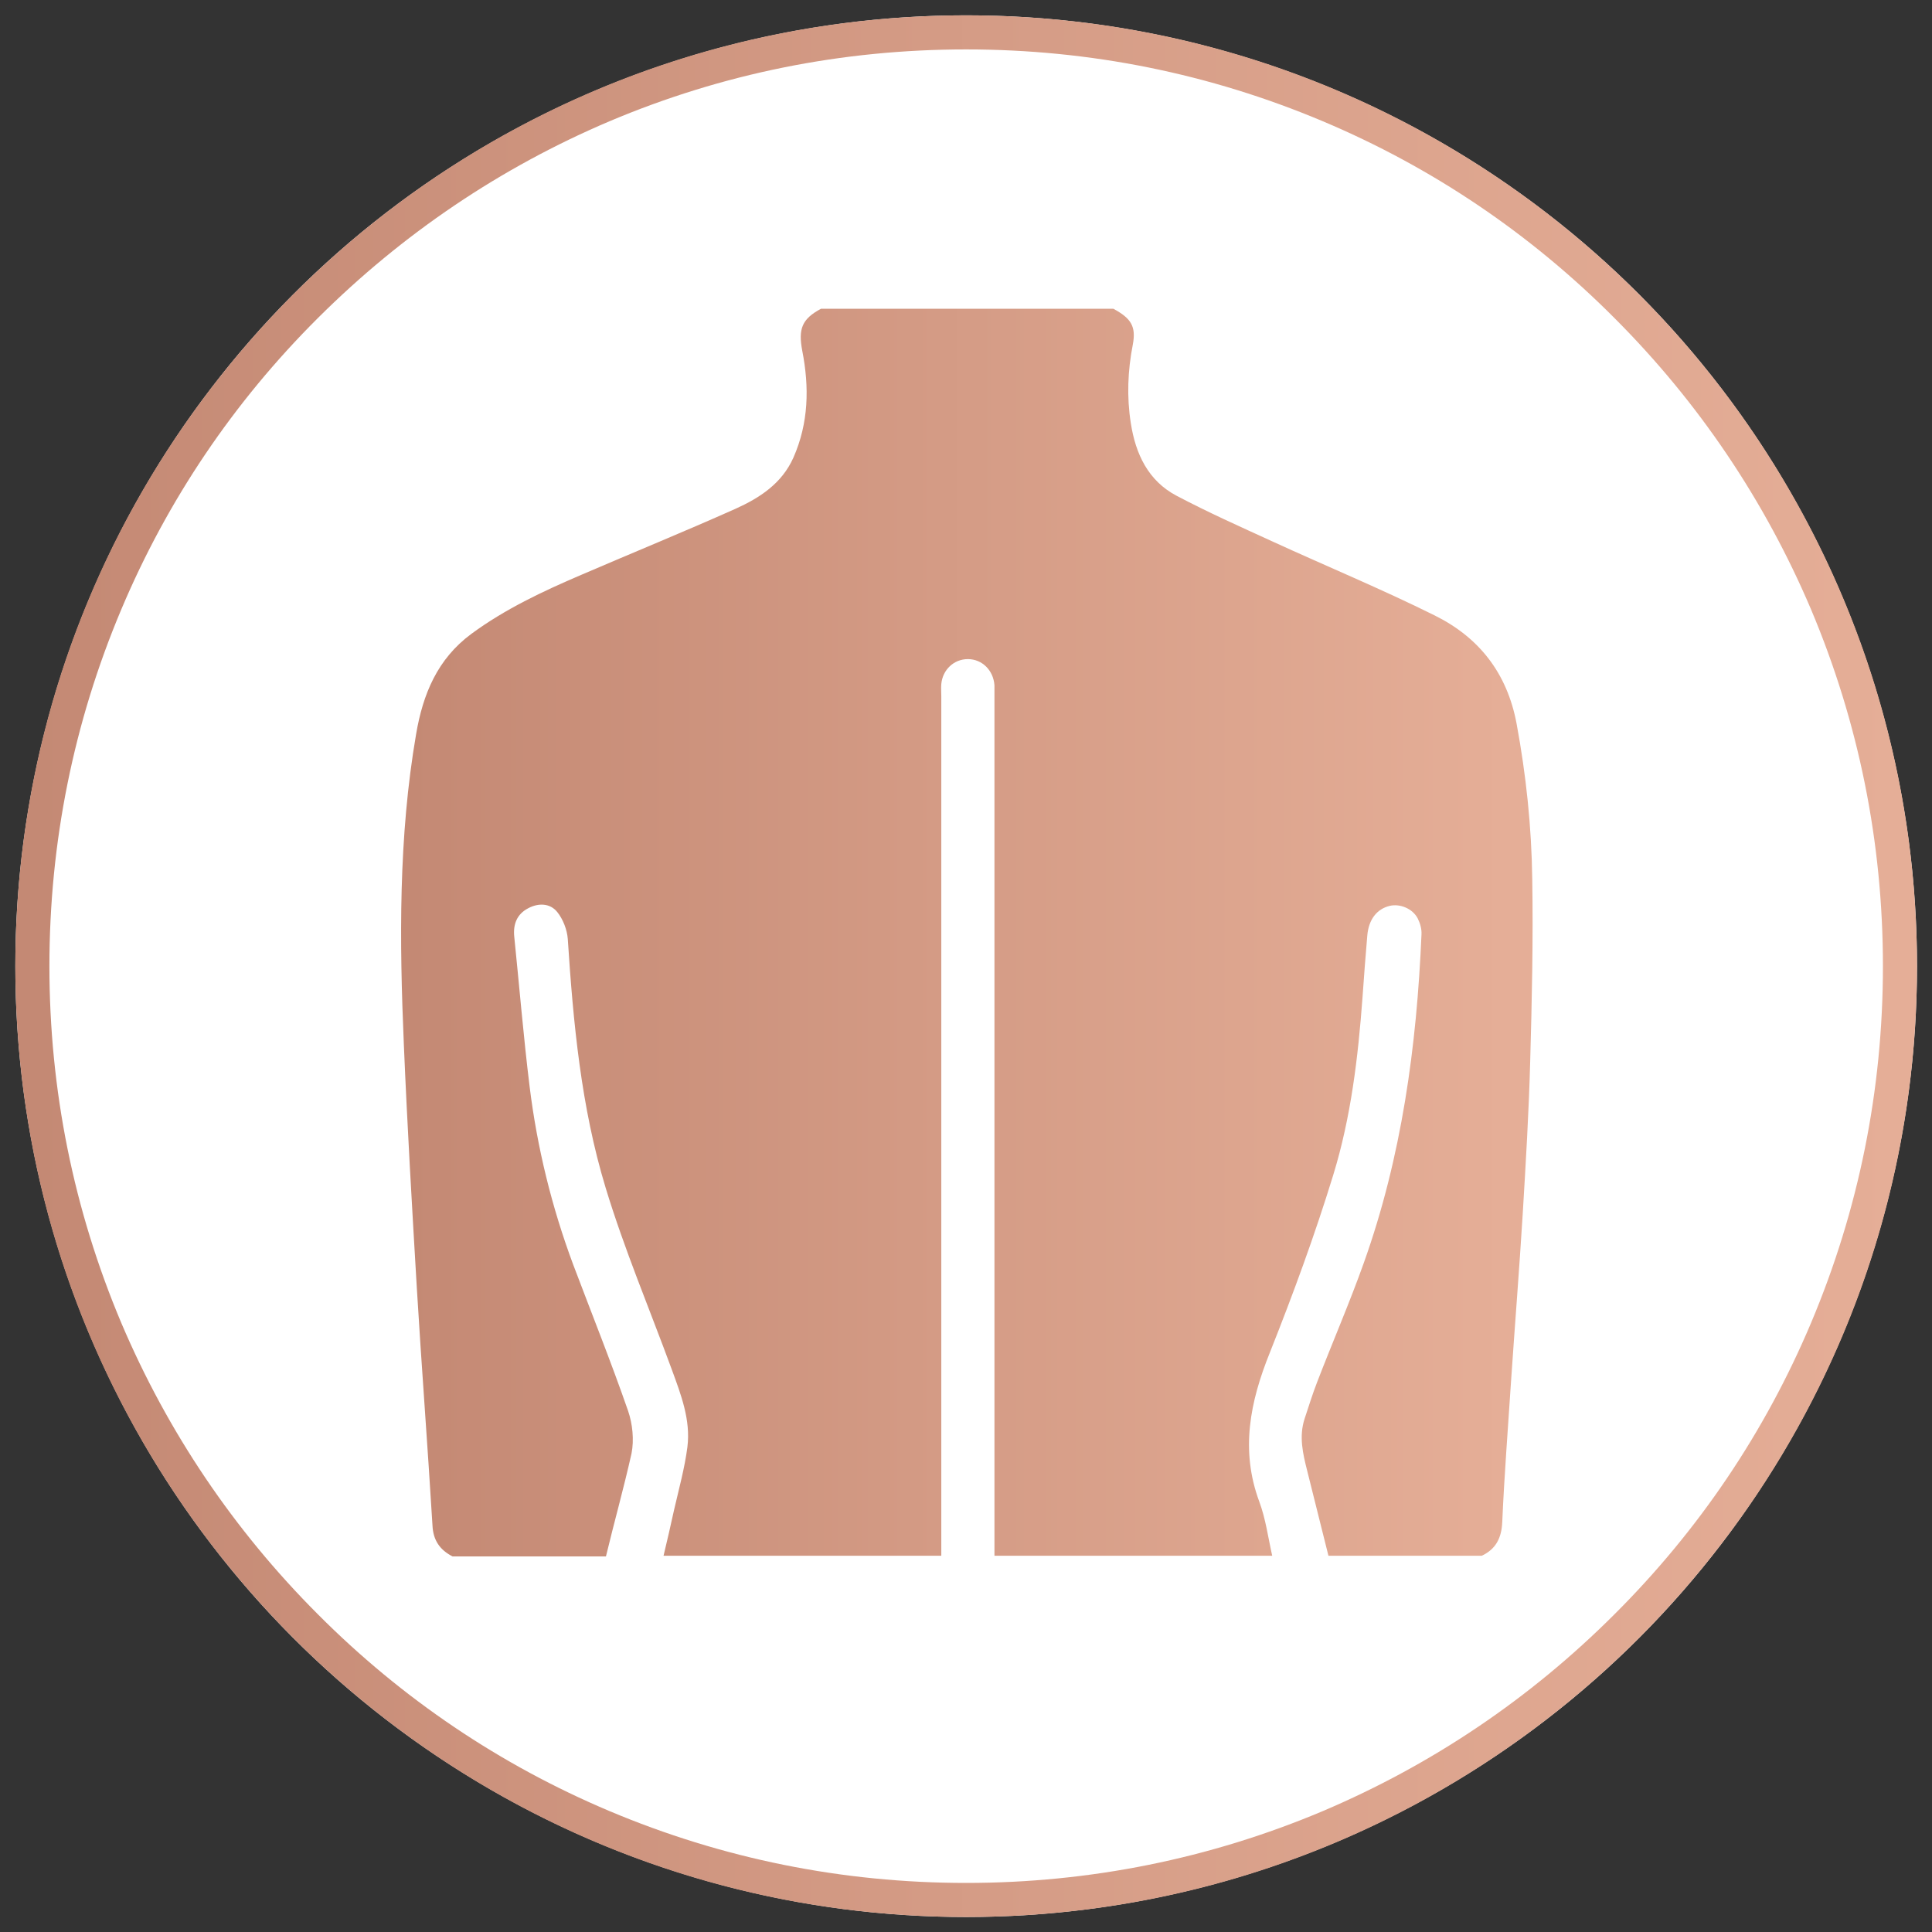
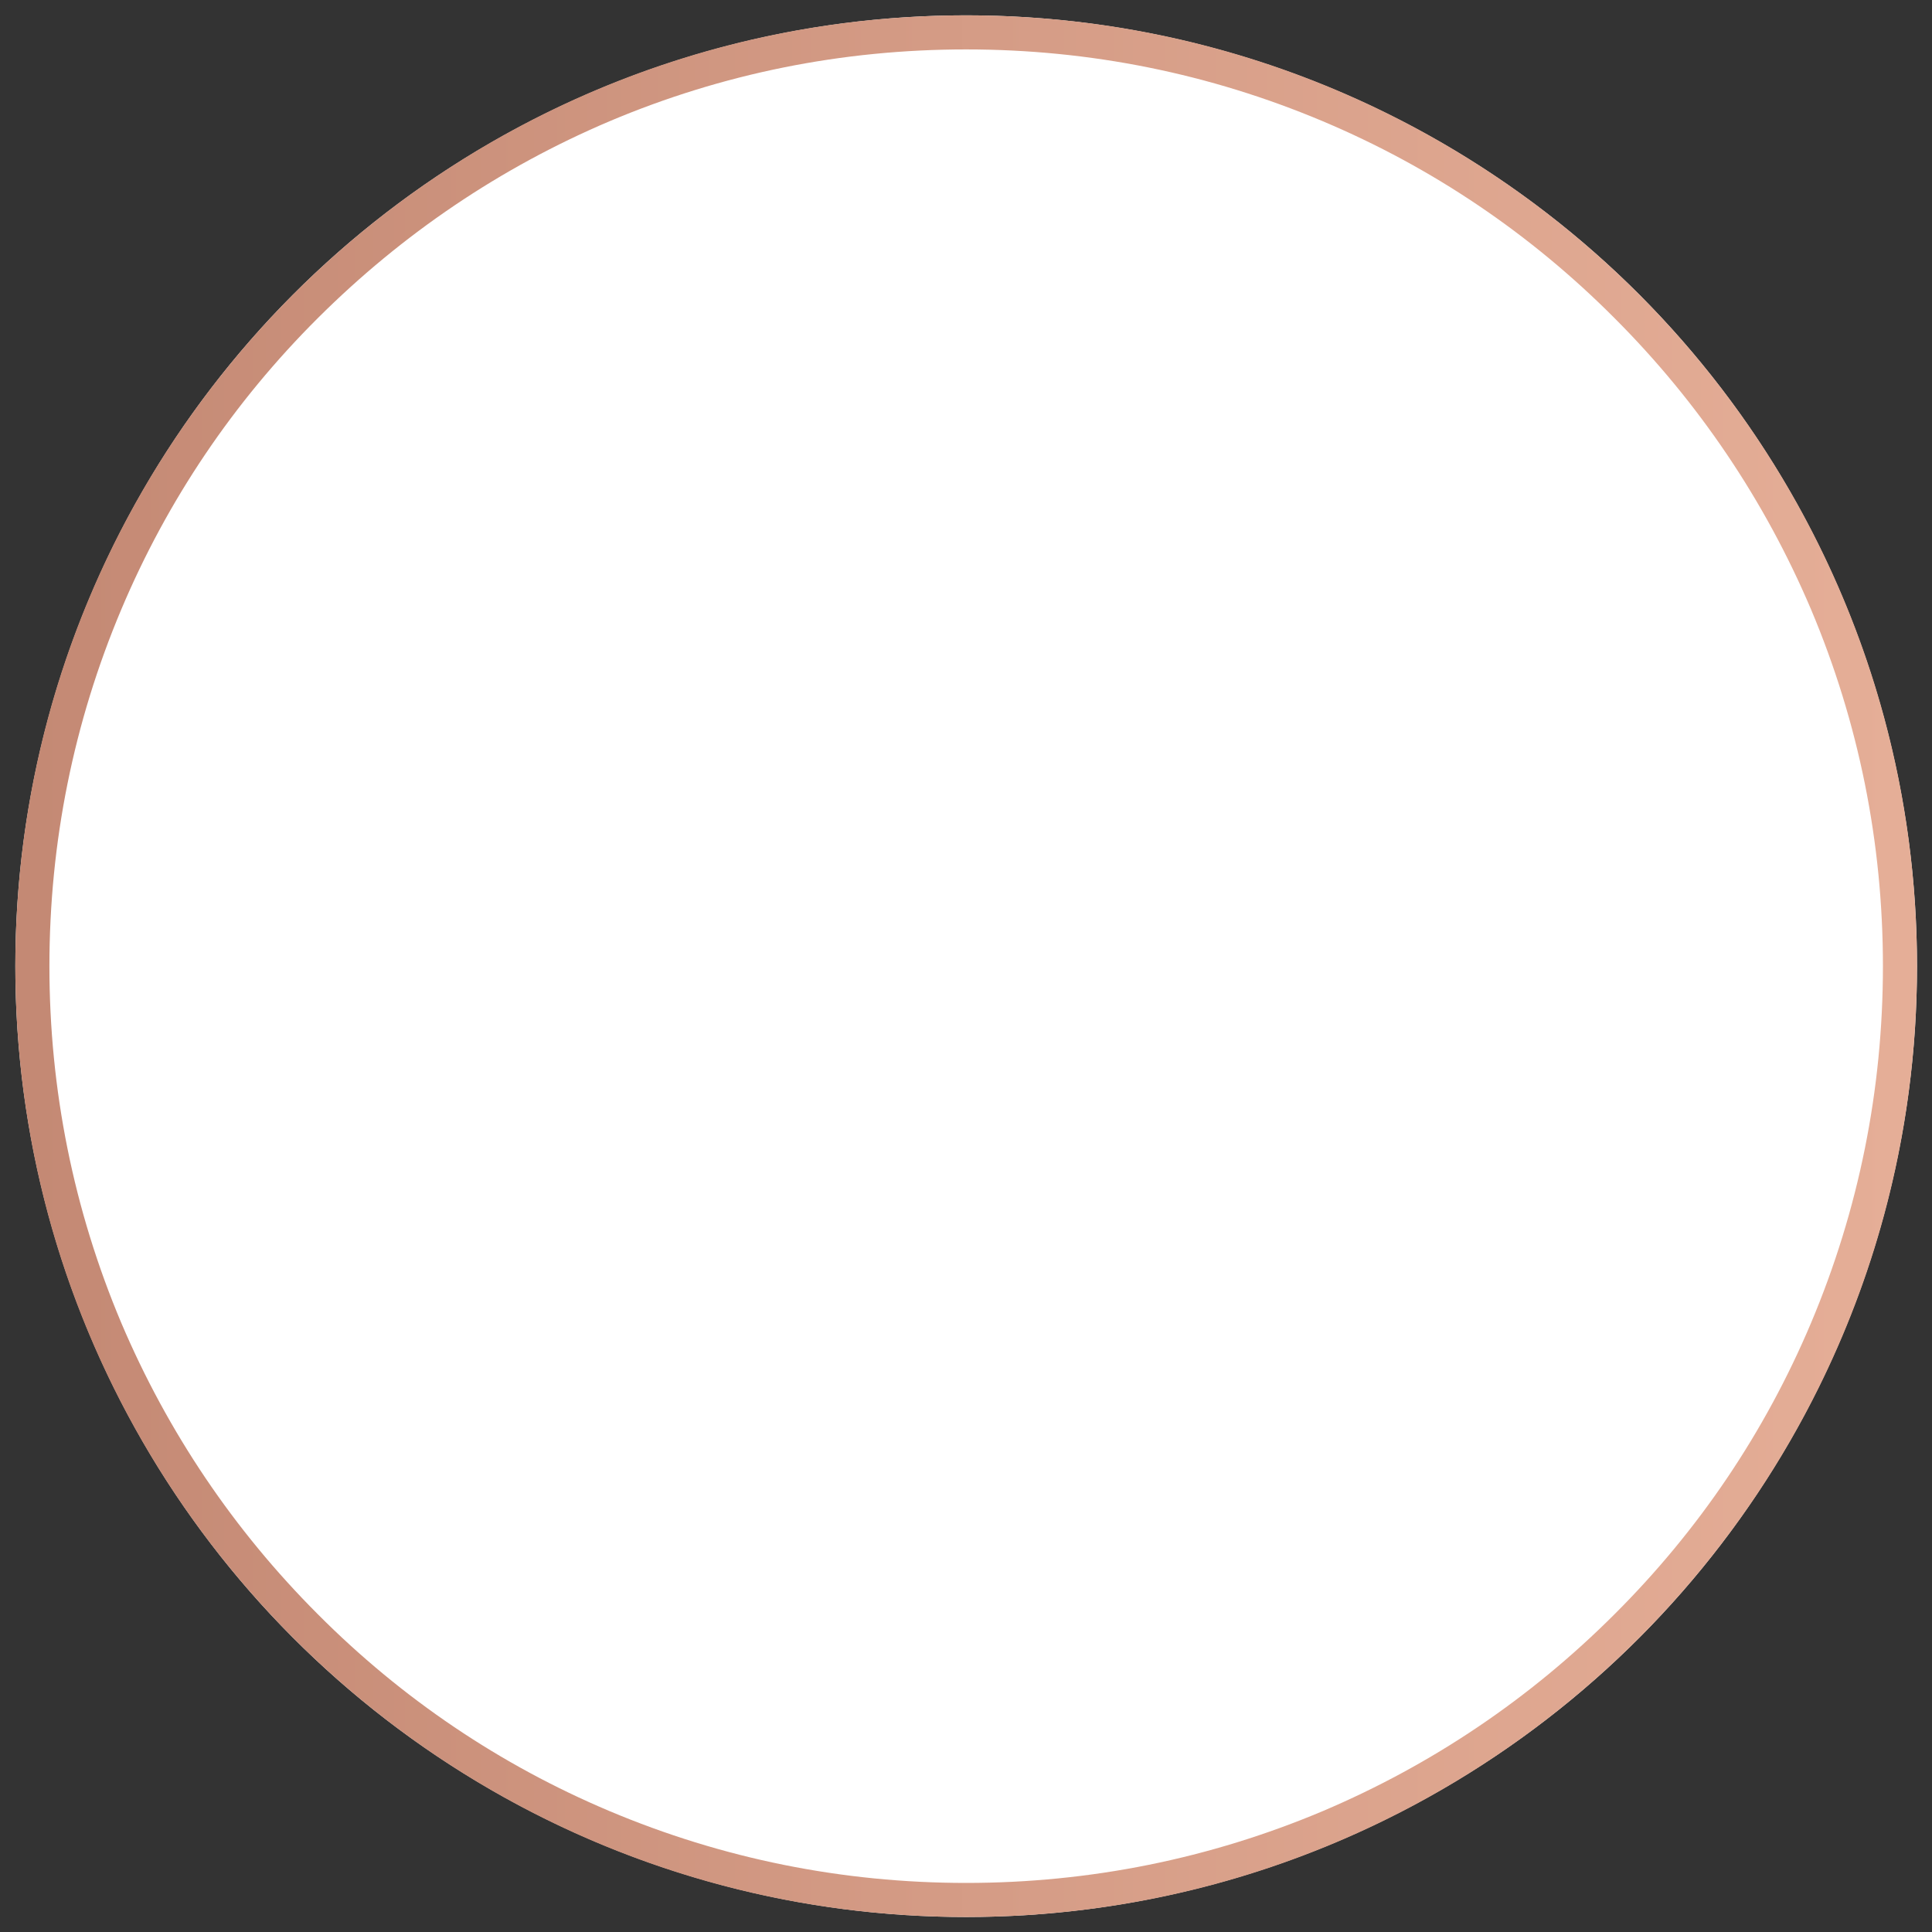
<svg xmlns="http://www.w3.org/2000/svg" id="Слой_1" x="0px" y="0px" viewBox="0 0 566.9 566.9" style="enable-background:new 0 0 566.9 566.9;" xml:space="preserve">
  <rect x="0" y="0" width="566.9" height="566.9" fill="#333333" stroke="none" />
  <style type="text/css"> .st0{fill:#FFFFFF;} .st1{fill:url(#SVGID_1_);} .st2{fill:url(#SVGID_2_);} </style>
  <g>
    <circle class="st0" cx="283.5" cy="283.5" r="279" />
    <linearGradient id="SVGID_1_" gradientUnits="userSpaceOnUse" x1="4.5" y1="281.697" x2="569.301" y2="281.697" gradientTransform="matrix(1 0 0 -1 0 565.197)">
      <stop offset="5.027982e-03" style="stop-color:#C48974" />
      <stop offset="0.979" style="stop-color:#E5AE97" />
    </linearGradient>
    <path class="st1" d="M283.5,14.5c36.3,0,71.5,7.1,104.7,21.1c32,13.5,60.8,32.9,85.5,57.7c24.7,24.7,44.1,53.5,57.7,85.5 c14,33.2,21.1,68.4,21.1,104.7s-7.1,71.5-21.1,104.7c-13.5,32-32.9,60.8-57.7,85.5c-24.7,24.7-53.5,44.1-85.5,57.7 c-33.2,14-68.4,21.1-104.7,21.1s-71.5-7.1-104.7-21.1c-32-13.5-60.8-32.9-85.5-57.7c-24.7-24.7-44.1-53.5-57.7-85.5 c-14-33.2-21.1-68.4-21.1-104.7s7.1-71.5,21.1-104.7c13.5-32,32.9-60.8,57.7-85.5s53.5-44.1,85.5-57.7 C211.9,21.6,247.1,14.5,283.5,14.5 M283.5,4.5c-154.1,0-279,124.9-279,279s124.9,279,279,279s279-124.9,279-279 S437.6,4.5,283.5,4.5L283.5,4.5z" />
  </g>
  <g>
    <linearGradient id="SVGID_2_" gradientUnits="userSpaceOnUse" x1="117.593" y1="273.743" x2="449.307" y2="273.743">
      <stop offset="5.027982e-03" style="stop-color:#C48974" />
      <stop offset="0.979" style="stop-color:#E5AE97" />
    </linearGradient>
-     <path class="st2" d="M177.8,456.7c-15,0-30,0-45,0c-3.7-1.9-5.7-4.7-5.9-9.1c-1.4-23.3-3.2-46.5-4.6-69.8 c-1.4-23.7-2.8-47.5-3.8-71.3c-1.3-30.4-1.6-60.9,3.6-91.1c2-11.7,6.2-22,16.2-29.4c9.9-7.3,21-12.5,32.2-17.3 c15.1-6.5,30.3-12.7,45.3-19.4c7.1-3.2,13.6-7.4,17-15c4.5-10.2,4.7-20.7,2.6-31.4c-1.2-6.4-0.1-9.3,5.5-12.3c28.6,0,57.2,0,85.8,0 c5.2,2.8,6.7,5.2,5.7,10.5c-1.5,7.7-1.8,15.3-0.6,23c1.4,9.1,5.1,17,13.5,21.4c9.1,4.8,18.5,9,27.9,13.3 c15.9,7.3,32.1,14,47.8,21.8c12.9,6.4,21.2,16.8,24,31.7c2.8,15.1,4.4,30.3,4.6,45.6c0.3,17.8-0.1,35.7-0.6,53.5 c-0.4,15-1.3,29.9-2.2,44.9c-1,16.3-2.3,32.5-3.4,48.7c-0.9,13.9-2,27.8-2.6,41.6c-0.2,4.6-1.8,7.9-6,9.9c-15,0-30,0-45,0 c-2.1-8.3-4.1-16.5-6.2-24.8c-1.3-5.1-2.5-10.2-0.8-15.4c1.2-3.6,2.3-7.2,3.7-10.8c4.5-11.7,9.5-23.2,13.7-35 c11.1-31.1,15.5-63.5,16.9-96.3c0.1-1.6-0.4-3.3-1.1-4.7c-1.5-2.9-5.2-4.4-8.2-3.7c-3.8,0.9-6.2,4-6.6,8.7c-0.5,6-1,12.1-1.4,18.1 c-1.3,17.7-3.4,35.3-8.6,52.2c-5.4,17.6-11.8,35-18.6,52.1c-5.8,14.4-8.7,28.6-3.1,43.7c1.9,5.1,2.6,10.6,3.8,15.9 c-27.2,0-54.3,0-81.5,0c0-83.9,0-167.9,0-251.8c0-1.2,0-2.4,0-3.6c-0.3-4.4-3.6-7.7-7.8-7.7c-4.1,0-7.4,3.1-7.8,7.3 c-0.1,1.2,0,2.4,0,3.6c0,84.1,0,168.1,0,252.2c-27.2,0-54.3,0-81.5,0c1.1-4.5,2.1-9,3.1-13.5c1.4-6.1,3.1-12.2,3.9-18.4 c1-8-1.9-15.4-4.6-22.8c-6.5-17.7-13.9-35.2-19.4-53.3c-7.2-23.7-9.5-48.4-11.1-73c-0.2-2.7-1.4-5.8-3.1-7.9 c-2.1-2.6-5.5-2.7-8.5-1.1c-3.3,1.7-4.5,4.7-4.1,8.4c1.5,14.6,2.7,29.3,4.5,43.9c2.2,17.9,6.5,35.4,12.8,52.3 c5.4,14.3,11.1,28.5,16.1,42.9c1.3,3.8,1.8,8.5,1,12.5C183,436.8,180.2,446.7,177.8,456.7z" />
  </g>
</svg>